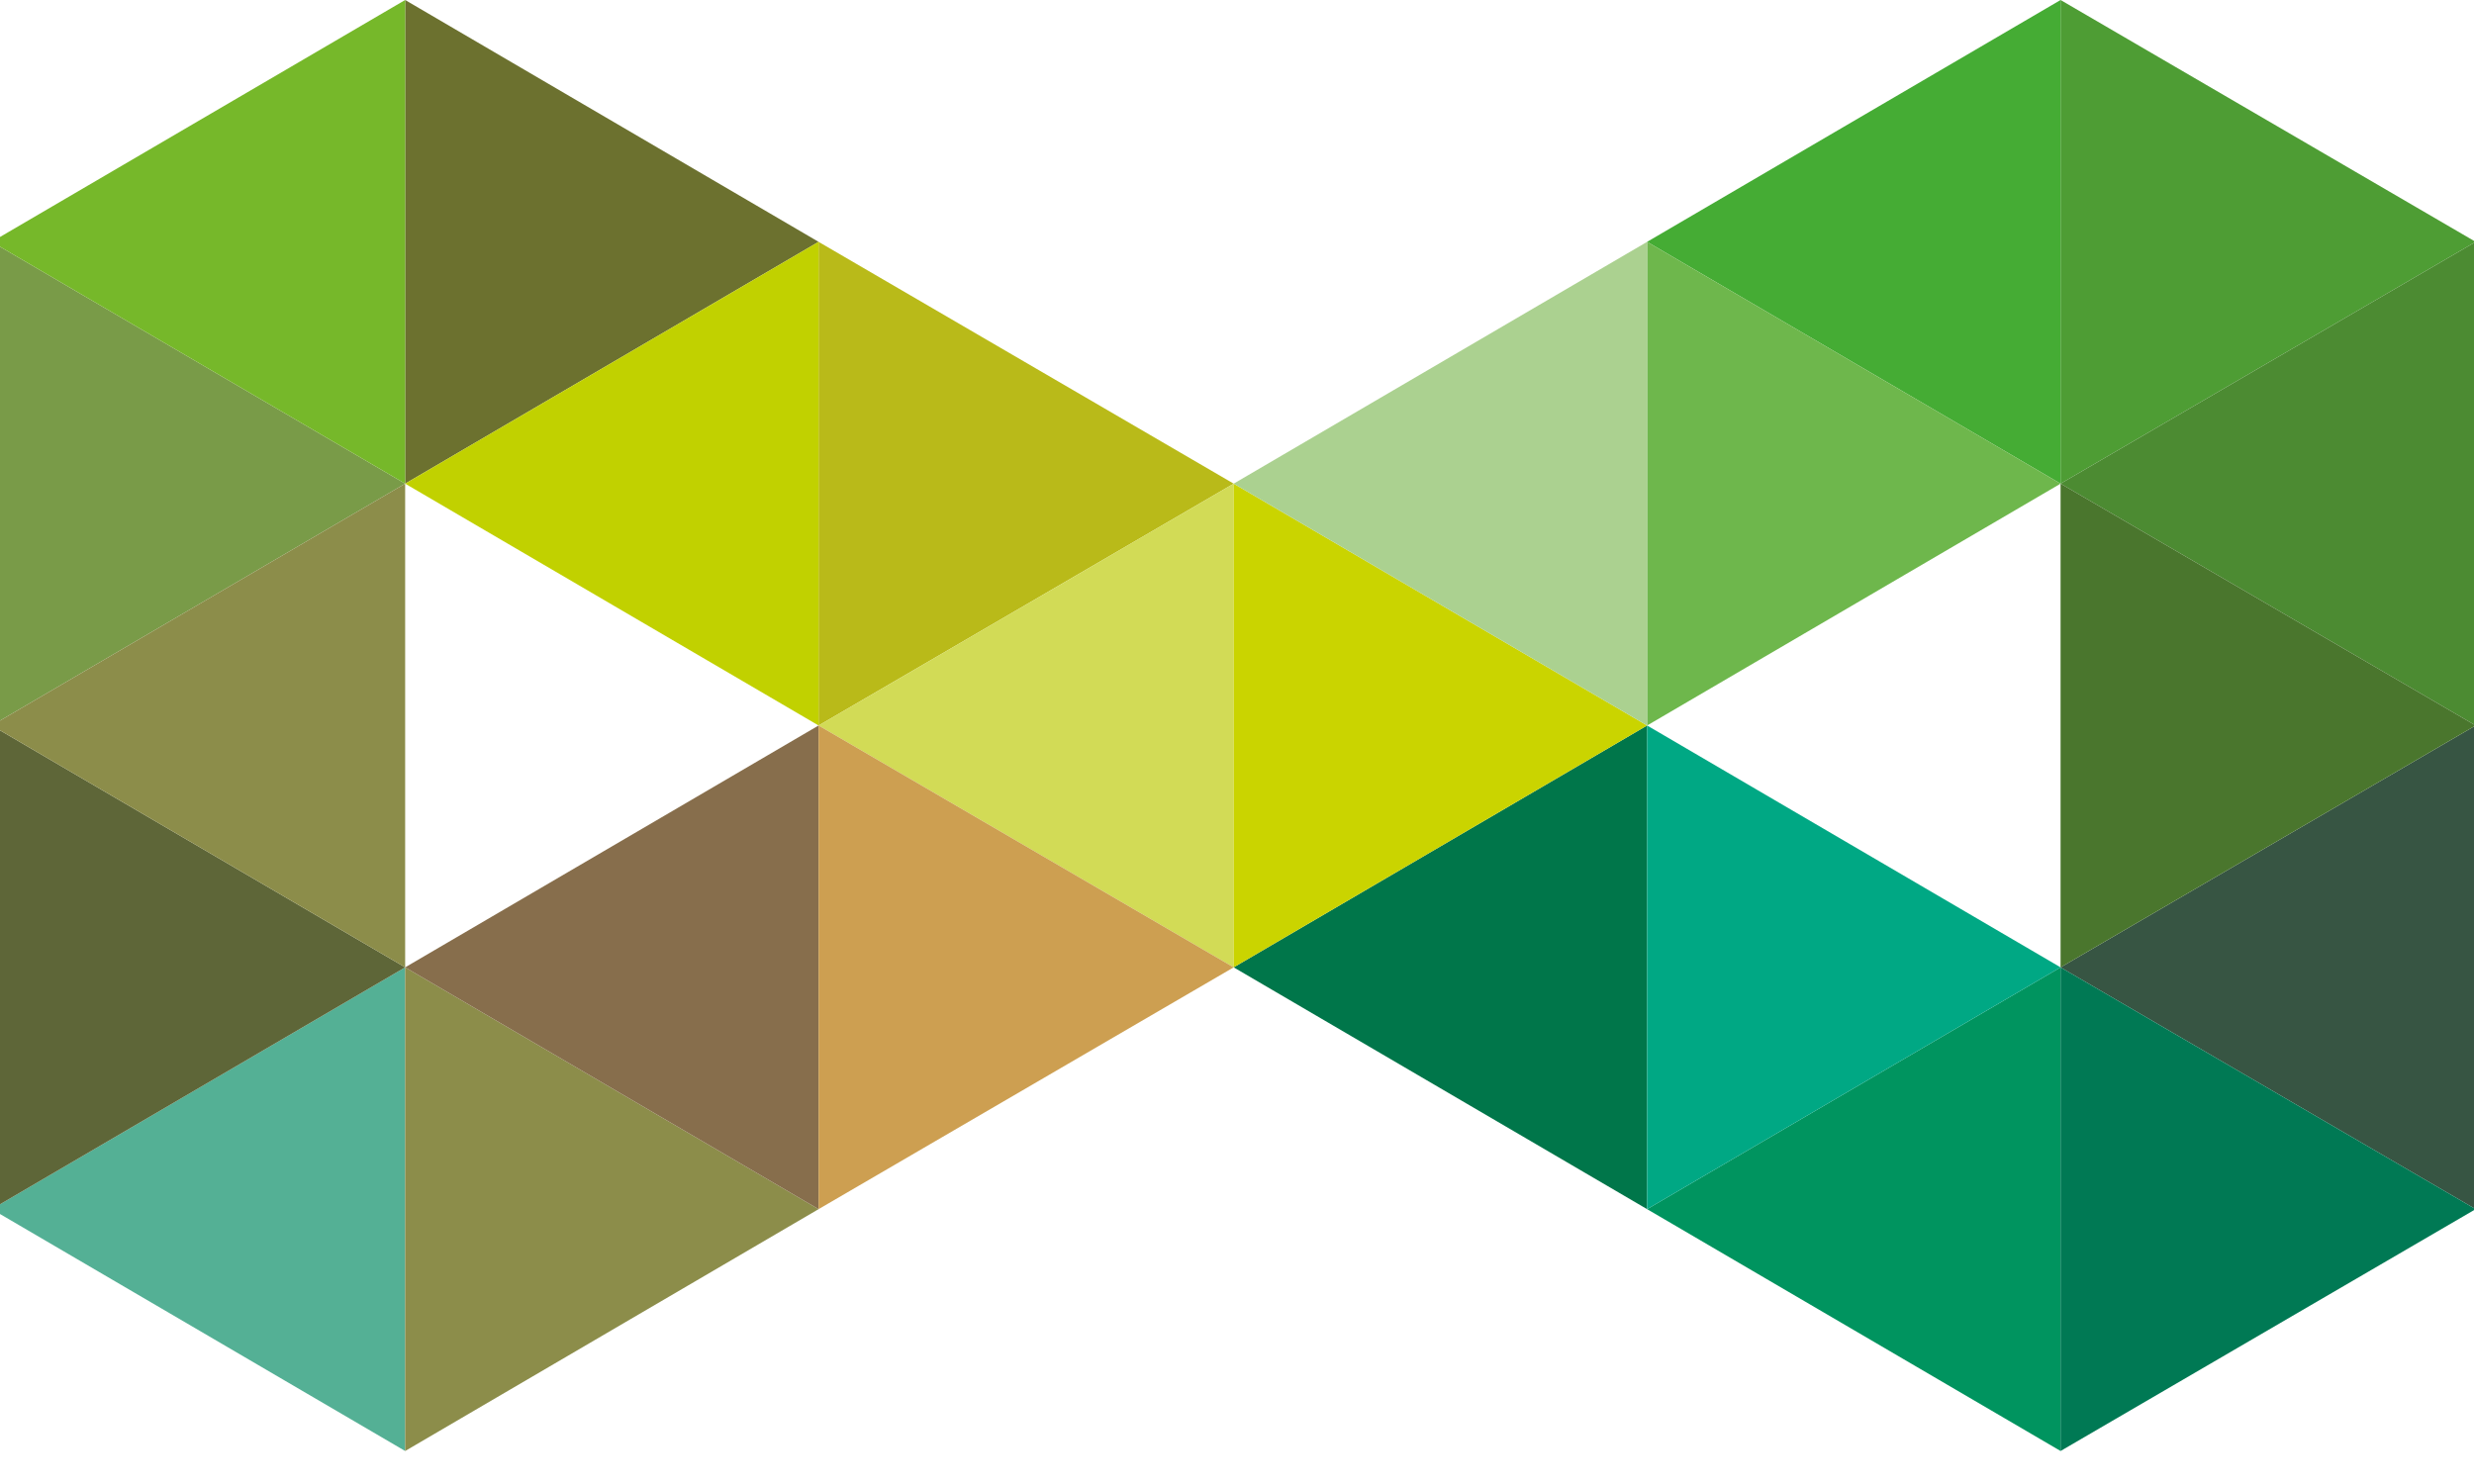
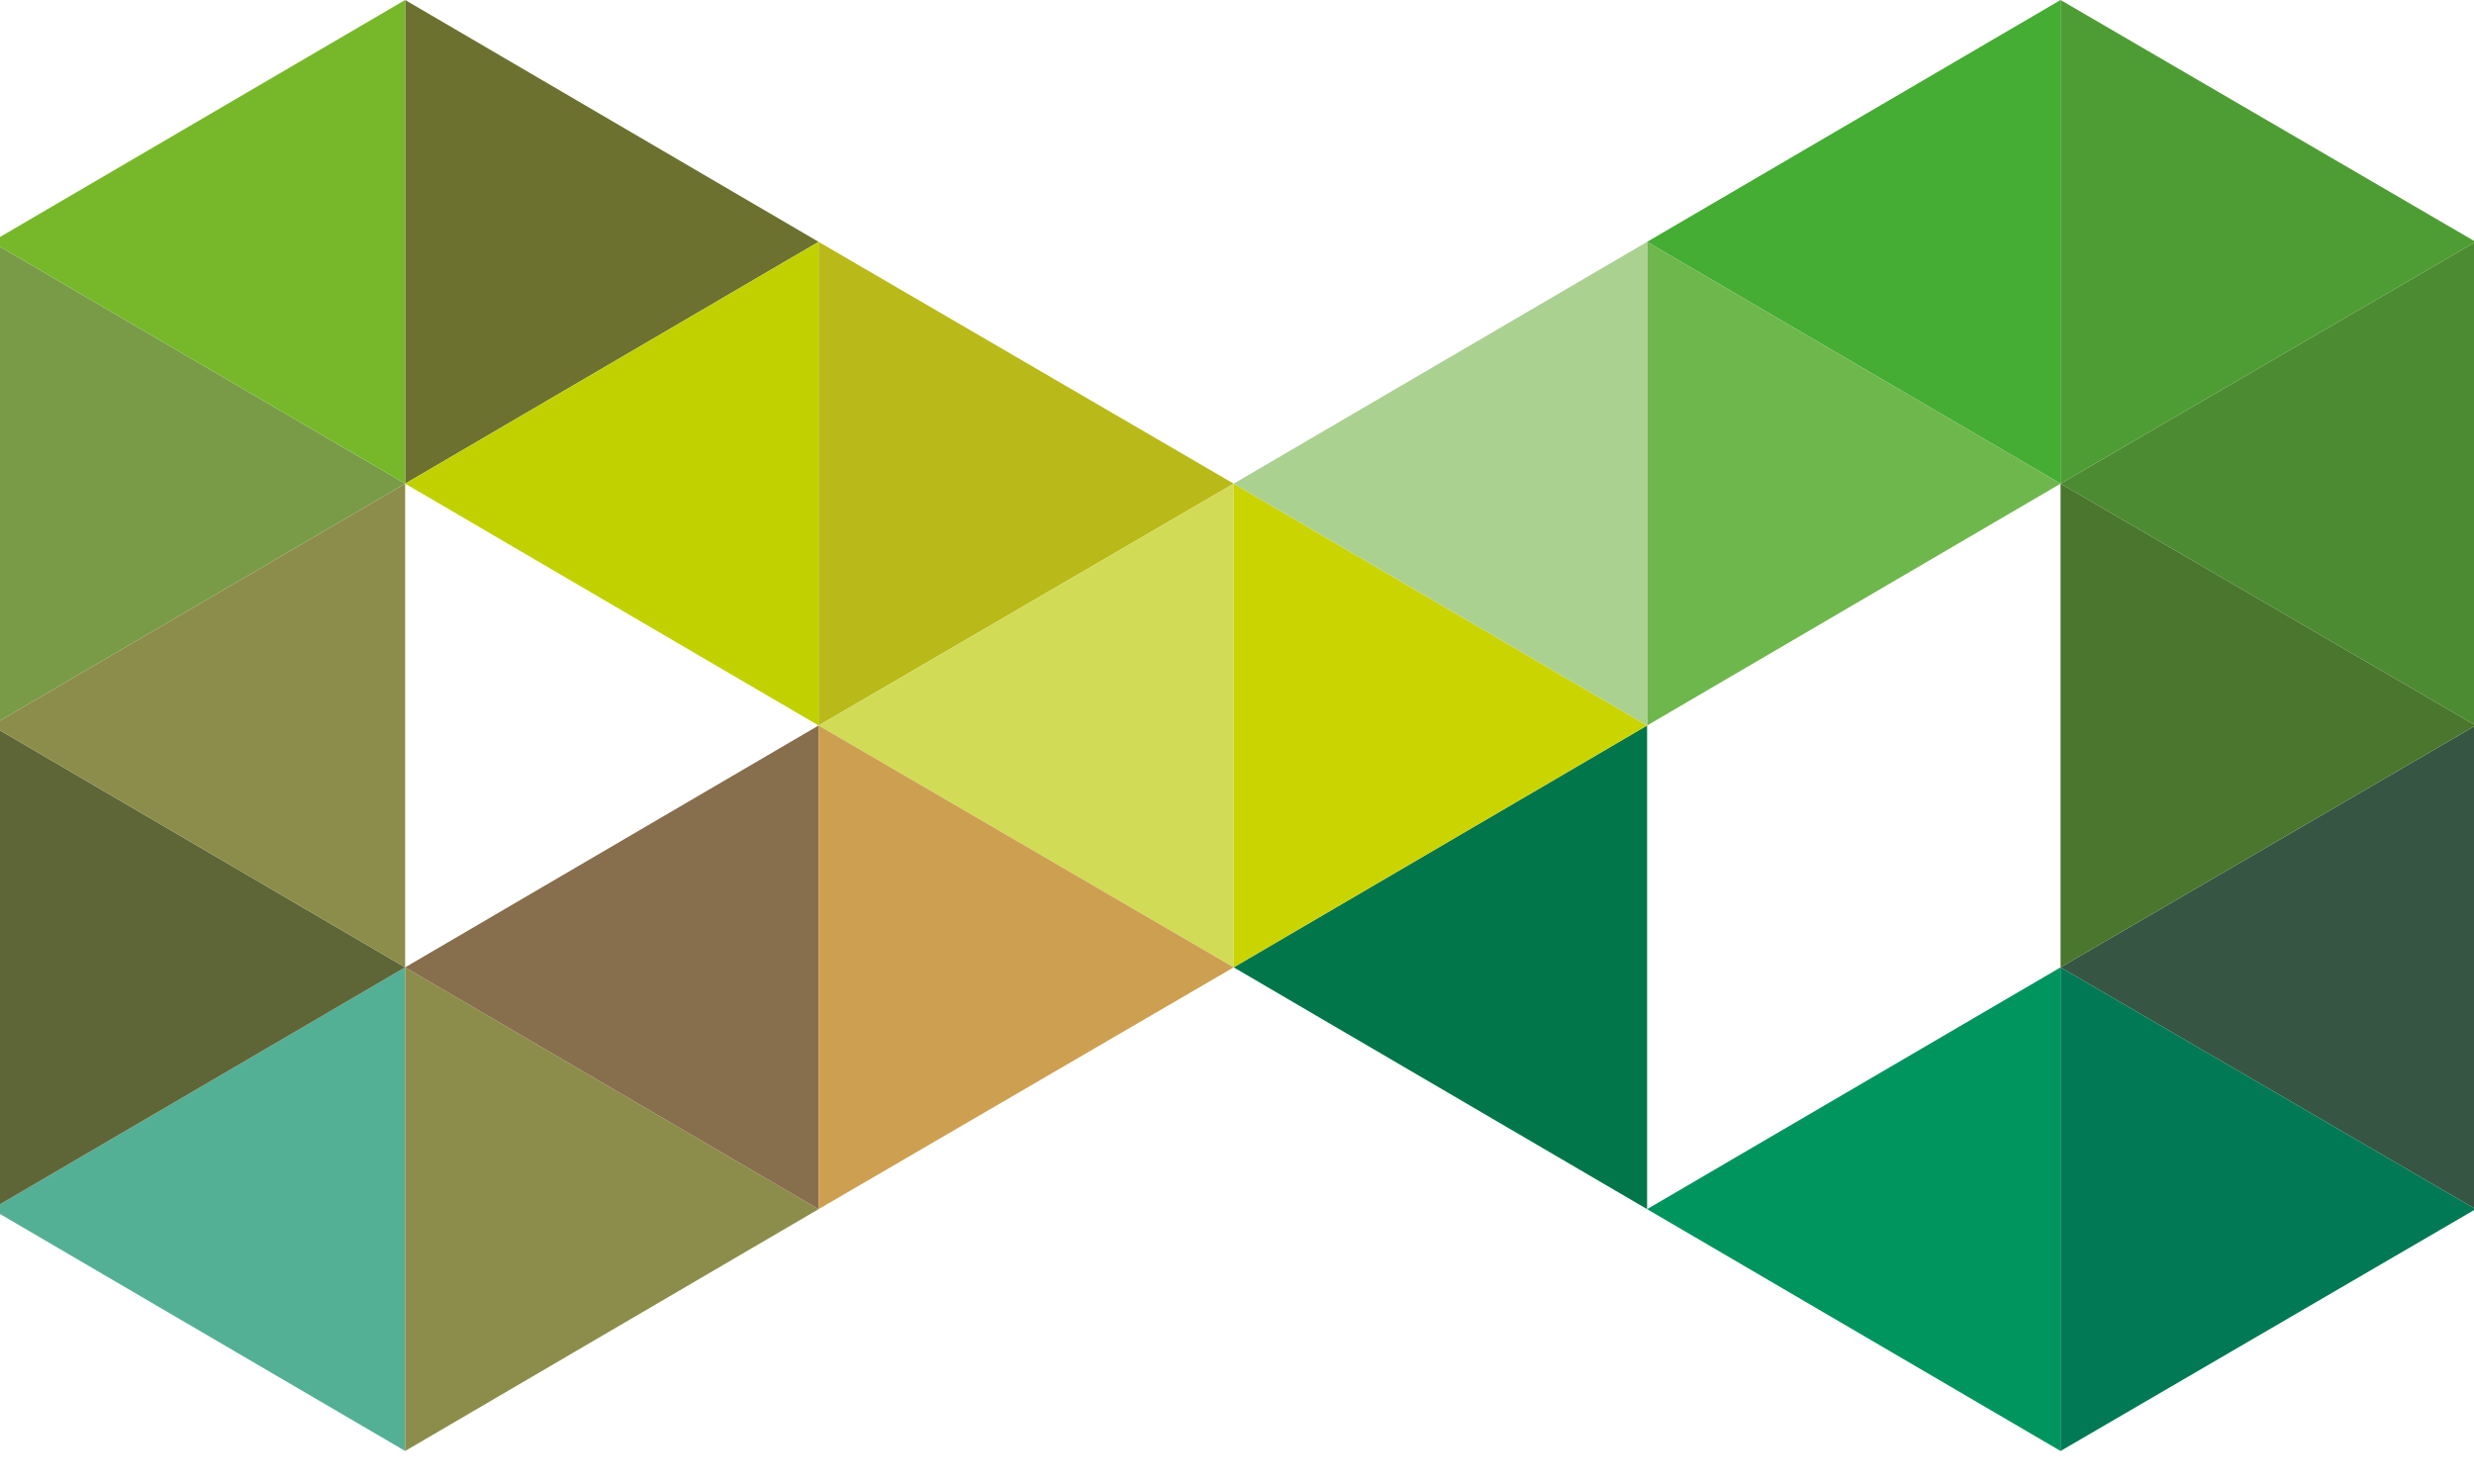
<svg xmlns="http://www.w3.org/2000/svg" version="1.1" width="55" height="33">
  <svg width="55" height="33" viewBox="0 0 55 33" fill="none">
    <g clip-path="url(#clip0_4428_367)">
      <path d="M18.198 5.378L9.007 10.755V0L18.198 5.378Z" fill="#6C712F" />
      <path d="M9.007 10.755L-0.185 16.133V5.378L9.007 10.755Z" fill="#799B48" />
      <path d="M-0.185 5.378L9.007 0V10.755L-0.185 5.378Z" fill="#76B82A" />
      <path d="M27.426 10.755L18.198 16.133V5.378L27.426 10.755Z" fill="#B9BA19" />
      <path d="M9.007 10.755L18.198 5.378V16.133L9.007 10.755Z" fill="#C1D100" />
      <mask id="SvgjsMask1125" style="mask-type:luminance" maskUnits="userSpaceOnUse" x="18" y="7" width="10" height="10">
        <path d="M18.198 8.702V16.096L27.389 10.718L21.04 7.021L18.198 8.702Z" fill="white" />
      </mask>
      <g mask="url(#mask0_4428_367)">
        <path d="M22.221 20.727L13.768 10.979L23.403 2.427L31.856 12.175L22.221 20.727Z" fill="url(#paint0_linear_4428_367)" />
      </g>
      <mask id="SvgjsMask1124" style="mask-type:luminance" maskUnits="userSpaceOnUse" x="11" y="8" width="8" height="9">
        <path d="M11.886 12.436L18.198 16.133V8.701L11.886 12.436Z" fill="white" />
      </mask>
      <g mask="url(#mask1_4428_367)">
        <path d="M14.654 19.307L8.268 11.95L15.466 5.527L21.852 12.884L14.654 19.307Z" fill="url(#paint1_linear_4428_367)" />
      </g>
      <path d="M18.198 16.133L27.426 10.755V21.511L18.198 16.133Z" fill="#D2DB56" />
      <path d="M9.007 32.266V21.511L-0.185 26.888L9.007 32.266Z" fill="#54B095" />
      <path d="M-0.185 16.133V26.888L9.007 21.511L-0.185 16.133Z" fill="#5E6638" />
      <path d="M9.007 21.511V10.755L-0.185 16.133L9.007 21.511Z" fill="#8C8D4A" />
      <path d="M9.007 21.511V32.266L18.198 26.888L9.007 21.511Z" fill="#8C8D4A" />
      <path d="M18.198 26.888V16.133L9.007 21.511L18.198 26.888Z" fill="#876E4C" />
      <path d="M18.198 16.133V26.888L27.426 21.511L18.198 16.133Z" fill="#CD9F51" />
      <path d="M36.617 26.888L45.809 21.511V32.266L36.617 26.888Z" fill="#00945F" />
      <path d="M45.809 21.511L55.037 16.133V26.888L45.809 21.511Z" fill="#375543" />
      <path d="M55.037 26.888L45.809 32.266V21.511L55.037 26.888Z" fill="#007954" />
      <path d="M27.426 21.511L36.617 16.133V26.888L27.426 21.511Z" fill="#00764A" />
-       <path d="M45.809 21.511L36.617 26.888V16.133L45.809 21.511Z" fill="#00A884" />
      <path d="M36.617 16.133L27.426 21.511V10.755L36.617 16.133Z" fill="#CAD400" />
      <path d="M45.809 0V10.755L55.037 5.378L45.809 0Z" fill="#4E9D34" />
      <path d="M55.037 16.133V5.378L45.809 10.755L55.037 16.133Z" fill="#4C8B32" />
      <path d="M45.809 10.755V21.511L55.037 16.133L45.809 10.755Z" fill="#4A762D" />
      <path d="M45.809 10.755V0L36.617 5.378L45.809 10.755Z" fill="#45AC34" />
      <path d="M36.617 5.378V16.133L45.809 10.755L36.617 5.378Z" fill="#6EB74C" />
      <path d="M36.617 16.133V5.378L27.426 10.755L36.617 16.133Z" fill="#ABD190" />
      <mask id="SvgjsMask1123" style="mask-type:luminance" maskUnits="userSpaceOnUse" x="27" y="16" width="15" height="7">
        <path d="M36.617 16.133V22.482V16.133L41.379 18.897L36.617 16.133ZM27.426 21.511L36.617 16.133L27.426 21.511Z" fill="white" />
      </mask>
      <g mask="url(#mask2_4428_367)">
-         <path d="M34.883 9.075L44.517 19.532L33.923 29.503L24.289 19.083L34.883 9.075Z" fill="url(#paint2_linear_4428_367)" />
-       </g>
+         </g>
      <mask id="SvgjsMask1122" style="mask-type:luminance" maskUnits="userSpaceOnUse" x="27" y="16" width="10" height="9">
        <path d="M27.426 21.511L33.295 24.947L36.617 22.482V16.133L27.426 21.511Z" fill="white" />
      </mask>
      <g mask="url(#mask3_4428_367)">
        <path d="M32.336 11.465L40.973 20.838L31.708 29.577L23.07 20.241L32.336 11.465Z" fill="url(#paint3_linear_4428_367)" />
      </g>
      <mask id="SvgjsMask1121" style="mask-type:luminance" maskUnits="userSpaceOnUse" x="27" y="16" width="10" height="9">
        <path d="M27.426 21.511L33.295 24.947L36.617 22.482V16.133L27.426 21.511Z" fill="white" />
      </mask>
      <g mask="url(#mask4_4428_367)">
        <path d="M32.336 11.465L40.973 20.838L31.708 29.577L23.07 20.241L32.336 11.465Z" fill="url(#paint4_linear_4428_367)" />
      </g>
      <mask id="SvgjsMask1120" style="mask-type:luminance" maskUnits="userSpaceOnUse" x="36" y="16" width="6" height="7">
        <path d="M36.617 22.482L41.379 18.897L36.617 16.133V22.482Z" fill="white" />
      </mask>
      <g mask="url(#mask5_4428_367)">
        <path d="M39.164 13.743L44.517 19.531L38.832 24.872L33.48 19.083L39.164 13.743Z" fill="url(#paint5_linear_4428_367)" />
      </g>
      <mask id="SvgjsMask1119" style="mask-type:luminance" maskUnits="userSpaceOnUse" x="45" y="5" width="11" height="8">
        <path d="M45.809 10.755L48.466 12.287L55.037 8.44V5.378L45.809 10.755Z" fill="white" />
      </mask>
      <g mask="url(#mask6_4428_367)">
-         <path d="M54.114 2.614L57.067 11.614L46.732 15.05L43.779 6.05L54.114 2.614Z" fill="url(#paint6_linear_4428_367)" />
+         <path d="M54.114 2.614L57.067 11.614L46.732 15.05L54.114 2.614Z" fill="url(#paint6_linear_4428_367)" />
      </g>
      <mask id="SvgjsMask1118" style="mask-type:luminance" maskUnits="userSpaceOnUse" x="45" y="10" width="4" height="4">
        <path d="M45.809 13.818L48.466 12.287L45.809 10.755V13.818Z" fill="white" />
      </mask>
      <g mask="url(#mask7_4428_367)">
        <path d="M48.208 9.971L49.352 13.519L46.067 14.639L44.923 11.054L48.208 9.971Z" fill="url(#paint7_linear_4428_367)" />
      </g>
      <mask id="SvgjsMask1117" style="mask-type:luminance" maskUnits="userSpaceOnUse" x="-1" y="19" width="11" height="8">
        <path d="M-0.185 23.49V26.889L9.007 21.511L6.238 19.868L-0.185 23.49Z" fill="white" />
      </mask>
      <g mask="url(#mask8_4428_367)">
        <path d="M2.584 31.146L-3.359 21.996L6.238 15.61L12.181 24.76L2.584 31.146Z" fill="url(#paint8_linear_4428_367)" />
      </g>
      <mask id="SvgjsMask1116" style="mask-type:luminance" maskUnits="userSpaceOnUse" x="6" y="18" width="4" height="4">
        <path d="M6.238 19.868L9.007 21.511V18.336L6.238 19.868Z" fill="white" />
      </mask>
      <g mask="url(#mask9_4428_367)">
        <path d="M7.087 22.78L4.799 19.27L8.195 17.029L10.446 20.54L7.087 22.78Z" fill="url(#paint9_linear_4428_367)" />
      </g>
    </g>
    <defs>
      <linearGradient id="SvgjsLinearGradient1115" x1="23.549" y1="12.431" x2="19.858" y2="8.279" gradientUnits="userSpaceOnUse">
        <stop stop-color="#7A7D23" />
        <stop offset="0.533" stop-color="#A0A11D" />
        <stop offset="0.955" stop-color="#B9BA19" />
        <stop offset="1" stop-color="#B9BA19" />
      </linearGradient>
      <linearGradient id="SvgjsLinearGradient1114" x1="18.758" y1="16.688" x2="15.067" y2="12.536" gradientUnits="userSpaceOnUse">
        <stop stop-color="#829026" />
        <stop offset="0.955" stop-color="#C1D100" />
        <stop offset="1" stop-color="#C1D100" />
      </linearGradient>
      <linearGradient id="SvgjsLinearGradient1113" x1="31.891" y1="16.579" x2="37.142" y2="22.145" gradientUnits="userSpaceOnUse">
        <stop stop-color="#858584" />
        <stop offset="0.221" stop-color="#A8A8A7" />
        <stop offset="0.554" stop-color="#D7D7D7" />
        <stop offset="0.81" stop-color="#F4F4F4" />
        <stop offset="0.955" stop-color="white" />
        <stop offset="1" stop-color="white" />
      </linearGradient>
      <linearGradient id="SvgjsLinearGradient1112" x1="30.008" y1="18.355" x2="35.26" y2="23.922" gradientUnits="userSpaceOnUse">
        <stop stop-color="white" />
        <stop offset="0.075" stop-color="#DDEDE7" />
        <stop offset="0.217" stop-color="#A3CEBE" />
        <stop offset="0.359" stop-color="#71B39A" />
        <stop offset="0.499" stop-color="#499D7E" />
        <stop offset="0.634" stop-color="#298C67" />
        <stop offset="0.764" stop-color="#128057" />
        <stop offset="0.888" stop-color="#05784D" />
        <stop offset="0.997" stop-color="#00764A" />
        <stop offset="1" stop-color="#00764A" />
      </linearGradient>
      <linearGradient id="SvgjsLinearGradient1111" x1="30.008" y1="18.355" x2="35.26" y2="23.922" gradientUnits="userSpaceOnUse">
        <stop stop-color="#082118" />
        <stop offset="0.209" stop-color="#4E6059" />
        <stop offset="0.418" stop-color="#8C9894" />
        <stop offset="0.608" stop-color="#BEC4C2" />
        <stop offset="0.774" stop-color="#E1E4E3" />
        <stop offset="0.91" stop-color="#F7F8F8" />
        <stop offset="0.997" stop-color="white" />
        <stop offset="1" stop-color="white" />
      </linearGradient>
      <linearGradient id="SvgjsLinearGradient1110" x1="34.354" y1="14.259" x2="39.605" y2="19.825" gradientUnits="userSpaceOnUse">
        <stop stop-color="#006345" />
        <stop offset="0.057" stop-color="#006B4D" />
        <stop offset="0.269" stop-color="#008565" />
        <stop offset="0.486" stop-color="#009876" />
        <stop offset="0.711" stop-color="#00A381" />
        <stop offset="0.955" stop-color="#00A784" />
        <stop offset="1" stop-color="#00A784" />
      </linearGradient>
      <linearGradient id="SvgjsLinearGradient1109" x1="49.366" y1="5.561" x2="50.921" y2="10.237" gradientUnits="userSpaceOnUse">
        <stop stop-color="#26451E" />
        <stop offset="0.01" stop-color="#26461E" />
        <stop offset="0.419" stop-color="#396B2A" />
        <stop offset="0.748" stop-color="#458330" />
        <stop offset="0.955" stop-color="#498B33" />
        <stop offset="1" stop-color="#498B33" />
      </linearGradient>
      <linearGradient id="SvgjsLinearGradient1108" x1="45.389" y1="6.884" x2="46.944" y2="11.561" gradientUnits="userSpaceOnUse">
        <stop stop-color="#253A1C" />
        <stop offset="0.264" stop-color="#314E22" />
        <stop offset="0.703" stop-color="#426B2B" />
        <stop offset="0.955" stop-color="#48762E" />
        <stop offset="1" stop-color="#48762E" />
      </linearGradient>
      <linearGradient id="SvgjsLinearGradient1107" x1="5.205" y1="24.593" x2="3.467" y2="21.977" gradientUnits="userSpaceOnUse">
        <stop stop-color="#3A3F21" />
        <stop offset="0.345" stop-color="#484E2A" />
        <stop offset="0.955" stop-color="#5E6638" />
        <stop offset="1" stop-color="#5E6638" />
      </linearGradient>
      <linearGradient id="SvgjsLinearGradient1106" x1="9.025" y1="22.055" x2="7.286" y2="19.439" gradientUnits="userSpaceOnUse">
        <stop stop-color="#58592D" />
        <stop offset="0.065" stop-color="#5C5D2F" />
        <stop offset="0.955" stop-color="#8C8D4B" />
        <stop offset="1" stop-color="#8C8D4B" />
      </linearGradient>
      <clipPath id="SvgjsClipPath1105">
        <rect width="55" height="32.117" fill="white" />
      </clipPath>
    </defs>
  </svg>
  <style>@media (prefers-color-scheme: light) { :root { filter: none; } }
@media (prefers-color-scheme: dark) { :root { filter: none; } }
</style>
</svg>